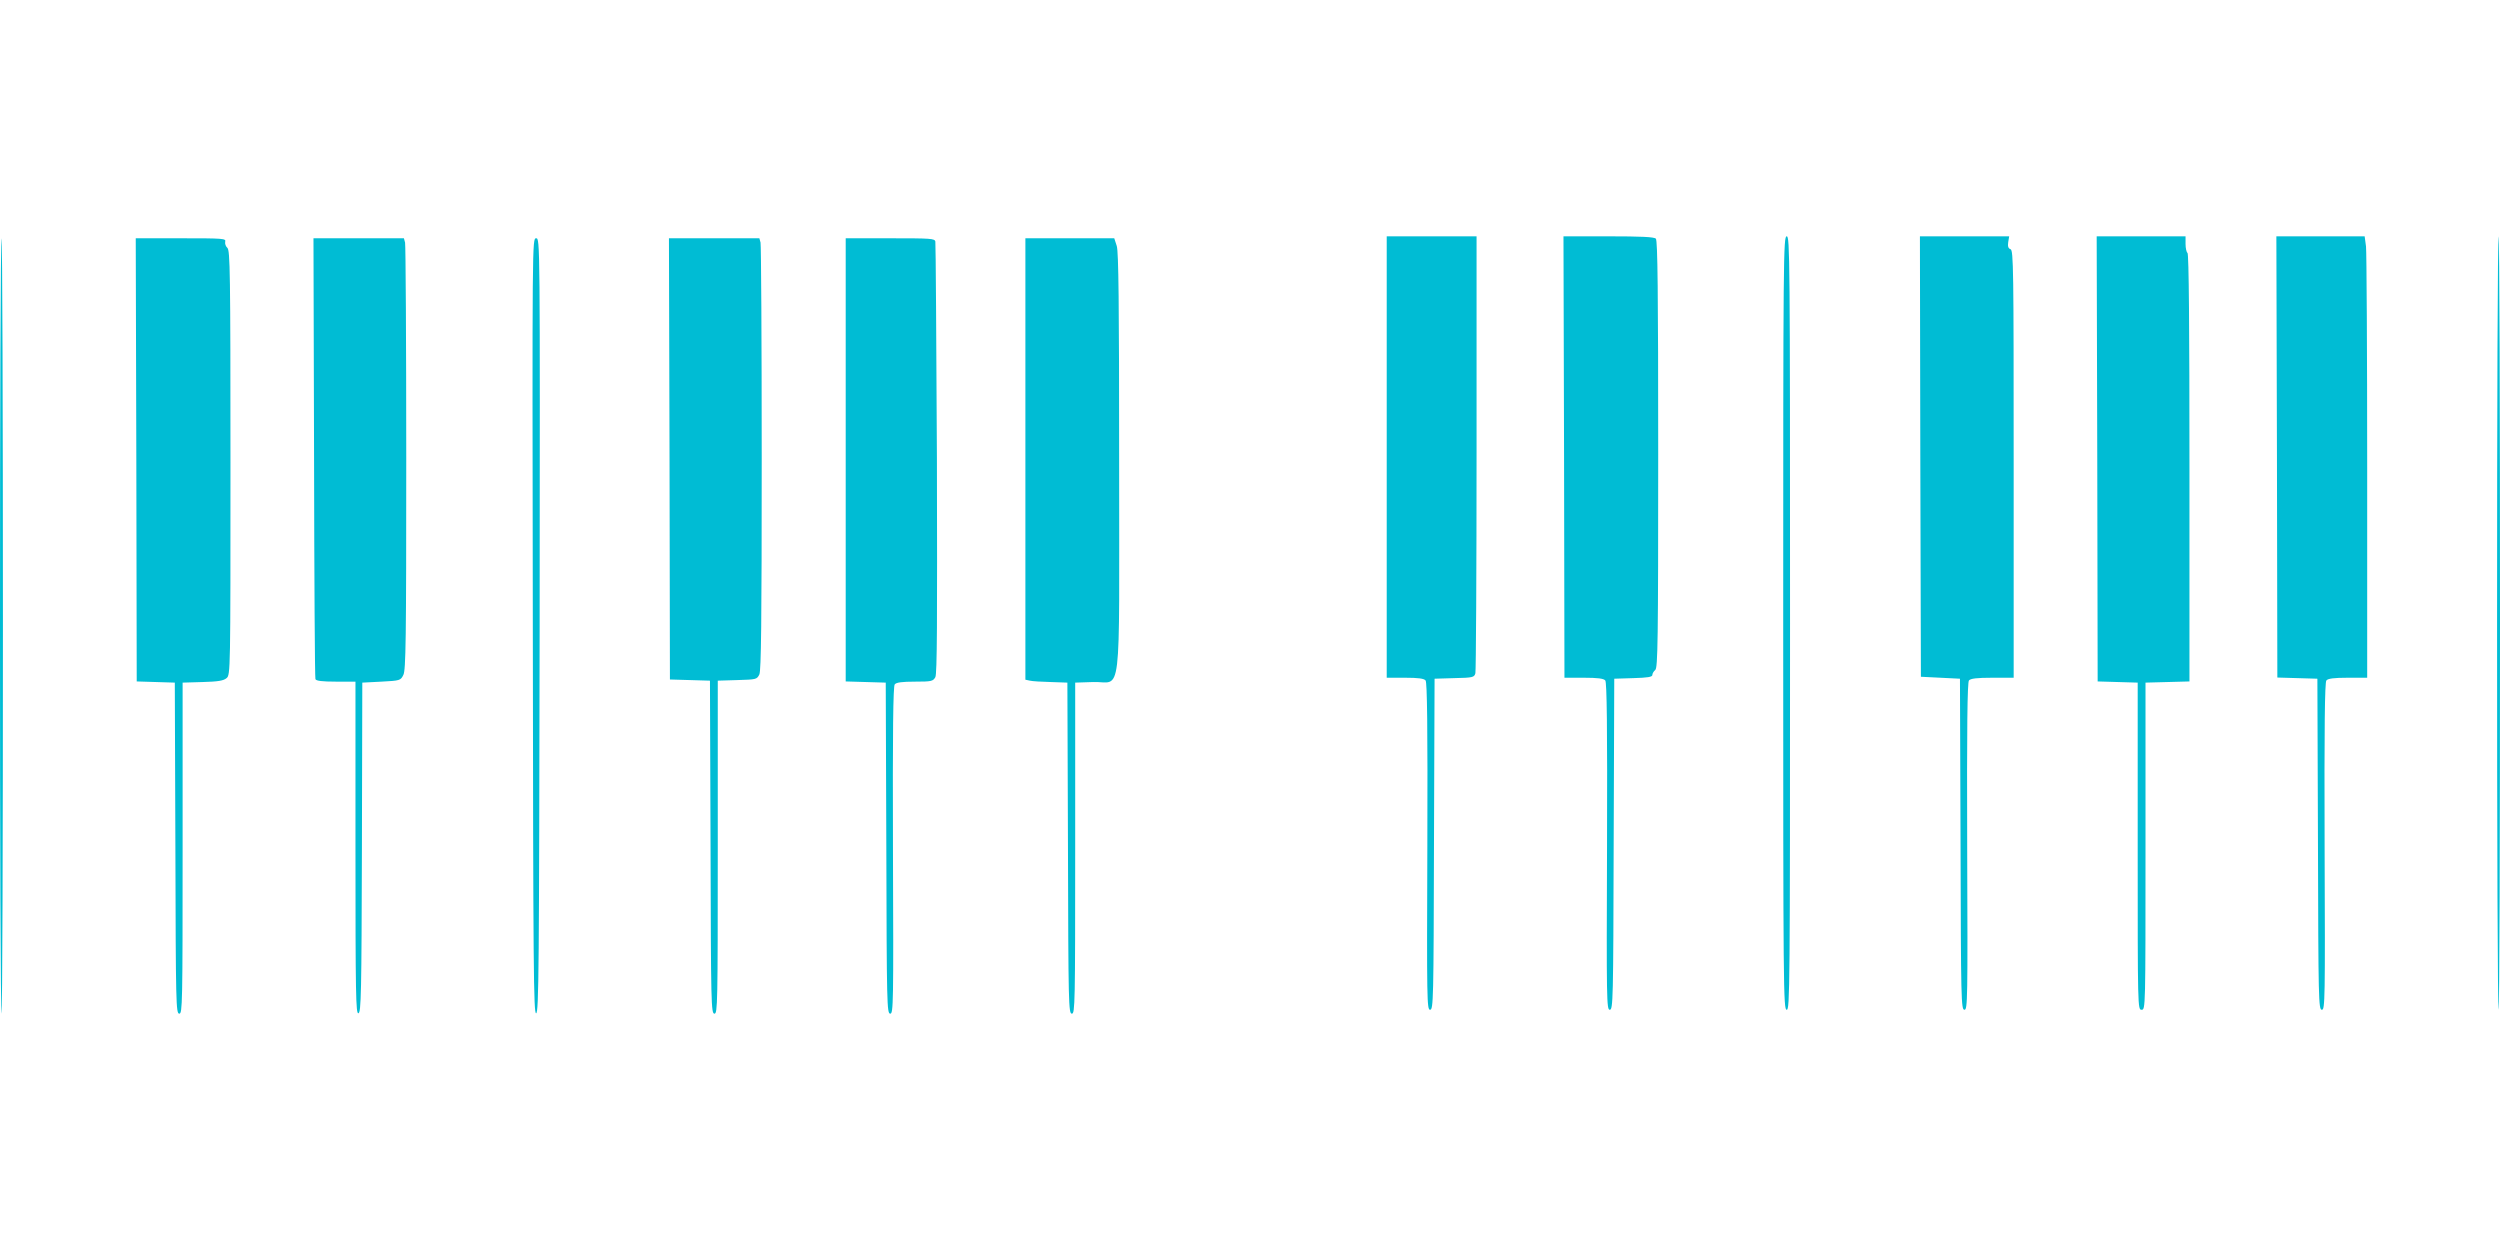
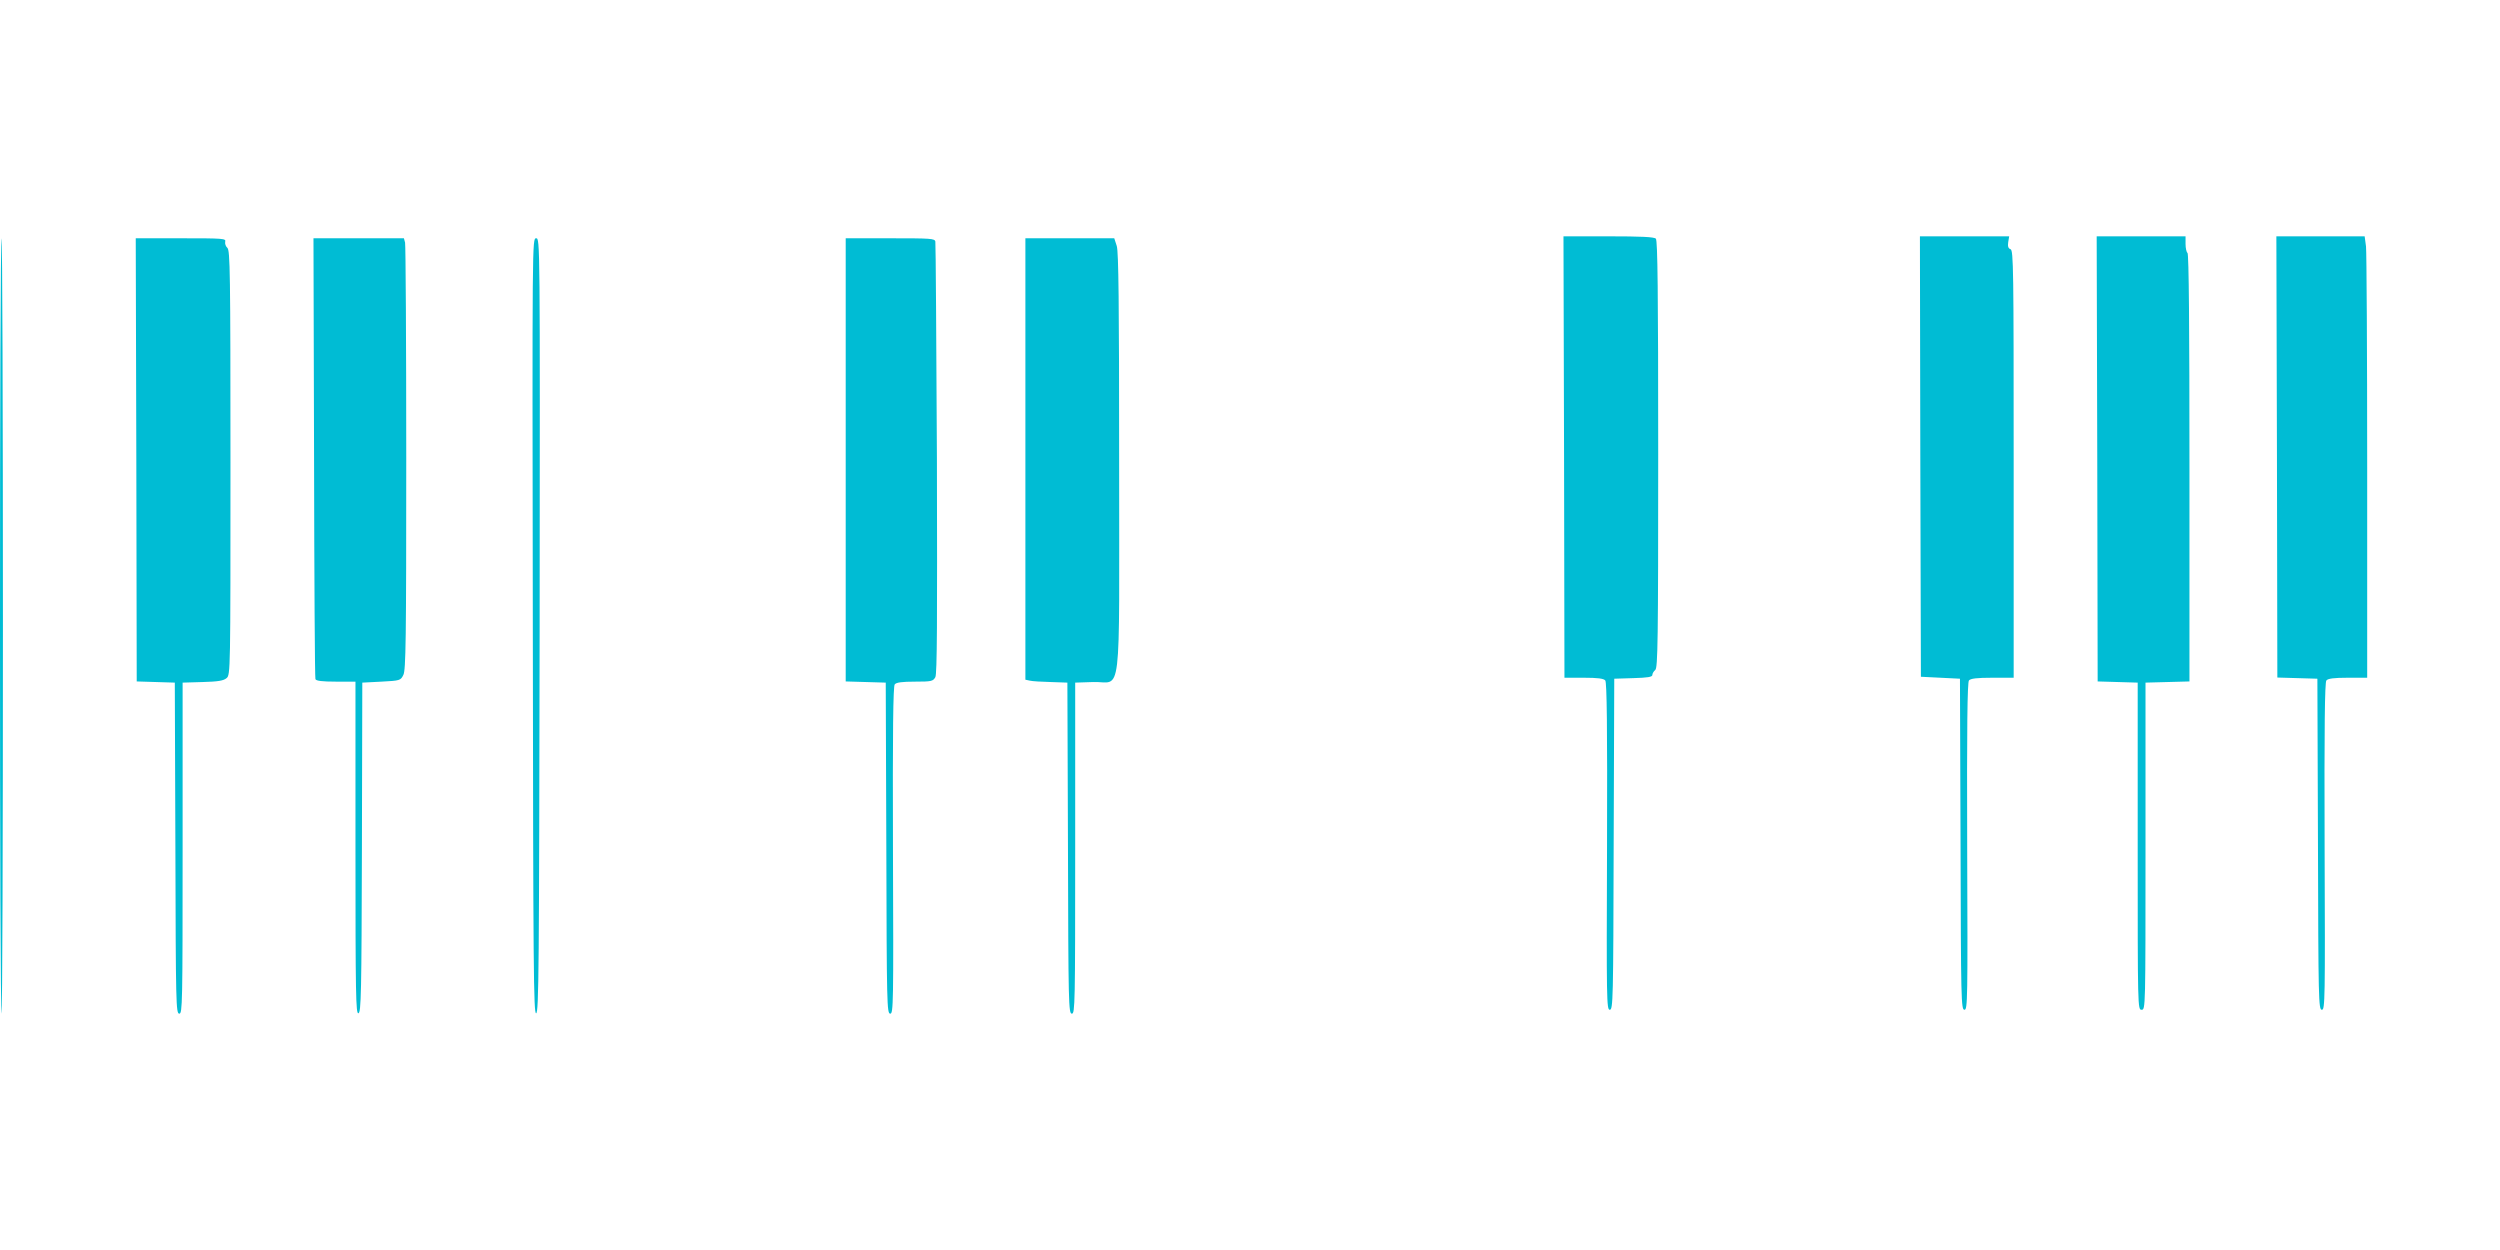
<svg xmlns="http://www.w3.org/2000/svg" version="1.0" width="1280pt" height="640pt" viewBox="0 0 1280 640" preserveAspectRatio="xMidYMid meet">
  <g transform="translate(0,640) scale(0.1,-0.1)" fill="#00bcd4" stroke="none">
-     <path d="M7100 4060 l0 -1130 94 0 c67 0 97 -4 105 -14 8 -10 11 -235 9 -850 -3 -790 -2 -836 14 -836 17 0 18 49 20 848 l3 847 101 3 c96 2 102 4 108 25 3 12 6 520 6 1130 l0 1107 -230 0 -230 0 0 -1130z" />
    <path d="M8008 4060 l2 -1130 99 0 c71 0 102 -4 110 -14 8 -10 11 -235 9 -850 -3 -790 -2 -836 14 -836 17 0 18 49 20 848 l3 847 98 3 c73 2 97 6 97 16 0 8 7 19 15 26 13 11 15 146 15 1104 0 836 -3 1095 -12 1104 -9 9 -77 12 -242 12 l-231 0 3 -1130z" />
-     <path d="M9130 3210 c0 -1879 1 -1980 18 -1980 16 0 17 101 17 1980 0 1879 -1 1980 -17 1980 -17 0 -18 -101 -18 -1980z" />
    <path d="M9832 4063 l3 -1128 100 -5 100 -5 3 -847 c2 -799 3 -848 20 -848 16 0 17 46 14 836 -2 615 1 840 9 850 8 10 40 14 120 14 l109 0 0 1094 c0 997 -1 1094 -16 1100 -12 4 -15 15 -12 36 l5 30 -229 0 -228 0 2 -1127z" />
    <path d="M10738 4050 l2 -1139 103 -3 102 -3 0 -838 c0 -830 0 -837 20 -837 20 0 20 7 20 837 l0 838 113 3 112 3 0 1094 c0 718 -3 1096 -10 1100 -5 3 -10 24 -10 46 l0 39 -227 0 -228 0 3 -1140z" />
    <path d="M11658 4060 l2 -1129 103 -3 102 -3 3 -847 c2 -799 3 -848 20 -848 16 0 17 46 14 836 -2 615 1 840 9 850 8 10 39 14 110 14 l99 0 0 1078 c0 592 -3 1101 -6 1130 l-7 52 -226 0 -226 0 3 -1130z" />
-     <path d="M12785 3210 c0 -1089 3 -1980 8 -1980 4 0 7 891 7 1980 0 1089 -3 1980 -7 1980 -5 0 -8 -891 -8 -1980z" />
    <path d="M0 3195 c0 -1092 3 -1985 8 -1985 4 0 7 893 7 1985 0 1092 -3 1985 -7 1985 -5 0 -8 -893 -8 -1985z" />
    <path d="M698 4045 l2 -1134 98 -3 97 -3 3 -847 c2 -799 3 -848 20 -848 16 0 17 48 17 847 l0 848 103 3 c79 2 107 7 122 20 20 16 20 34 20 1103 0 975 -2 1088 -16 1100 -8 7 -13 21 -11 31 5 17 -7 18 -226 18 l-232 0 3 -1135z" />
    <path d="M1608 4058 c1 -618 4 -1129 7 -1135 3 -9 34 -13 105 -13 l100 0 0 -851 c0 -756 2 -850 15 -847 14 3 16 101 18 848 l2 845 98 5 c95 5 98 6 112 34 13 24 15 174 15 1110 0 594 -3 1091 -6 1104 l-6 22 -232 0 -231 0 3 -1122z" />
    <path d="M2728 3194 c2 -1762 4 -1985 17 -1982 14 3 15 229 18 1986 2 1976 2 1982 -18 1982 -20 0 -20 -6 -17 -1986z" />
-     <path d="M3428 4050 l2 -1129 103 -3 102 -3 3 -852 c2 -804 3 -853 20 -853 16 0 17 48 17 852 l0 853 100 3 c97 3 100 3 113 29 9 21 12 264 12 1107 0 595 -3 1091 -6 1104 l-6 22 -232 0 -231 0 3 -1130z" />
    <path d="M4330 4045 l0 -1134 103 -3 102 -3 3 -847 c2 -799 3 -848 20 -848 16 0 17 46 14 836 -2 617 1 840 9 850 8 10 37 14 104 14 85 0 92 2 104 23 9 17 10 284 8 1117 -3 602 -6 1103 -8 1113 -3 16 -22 17 -231 17 l-228 0 0 -1135z" />
    <path d="M5250 4050 l0 -1130 23 -5 c12 -3 60 -6 107 -7 l85 -3 3 -847 c2 -799 3 -848 20 -848 16 0 17 48 17 847 l0 848 92 3 c149 5 133 -132 133 1124 0 824 -3 1077 -12 1108 l-13 40 -227 0 -228 0 0 -1130z" />
  </g>
</svg>